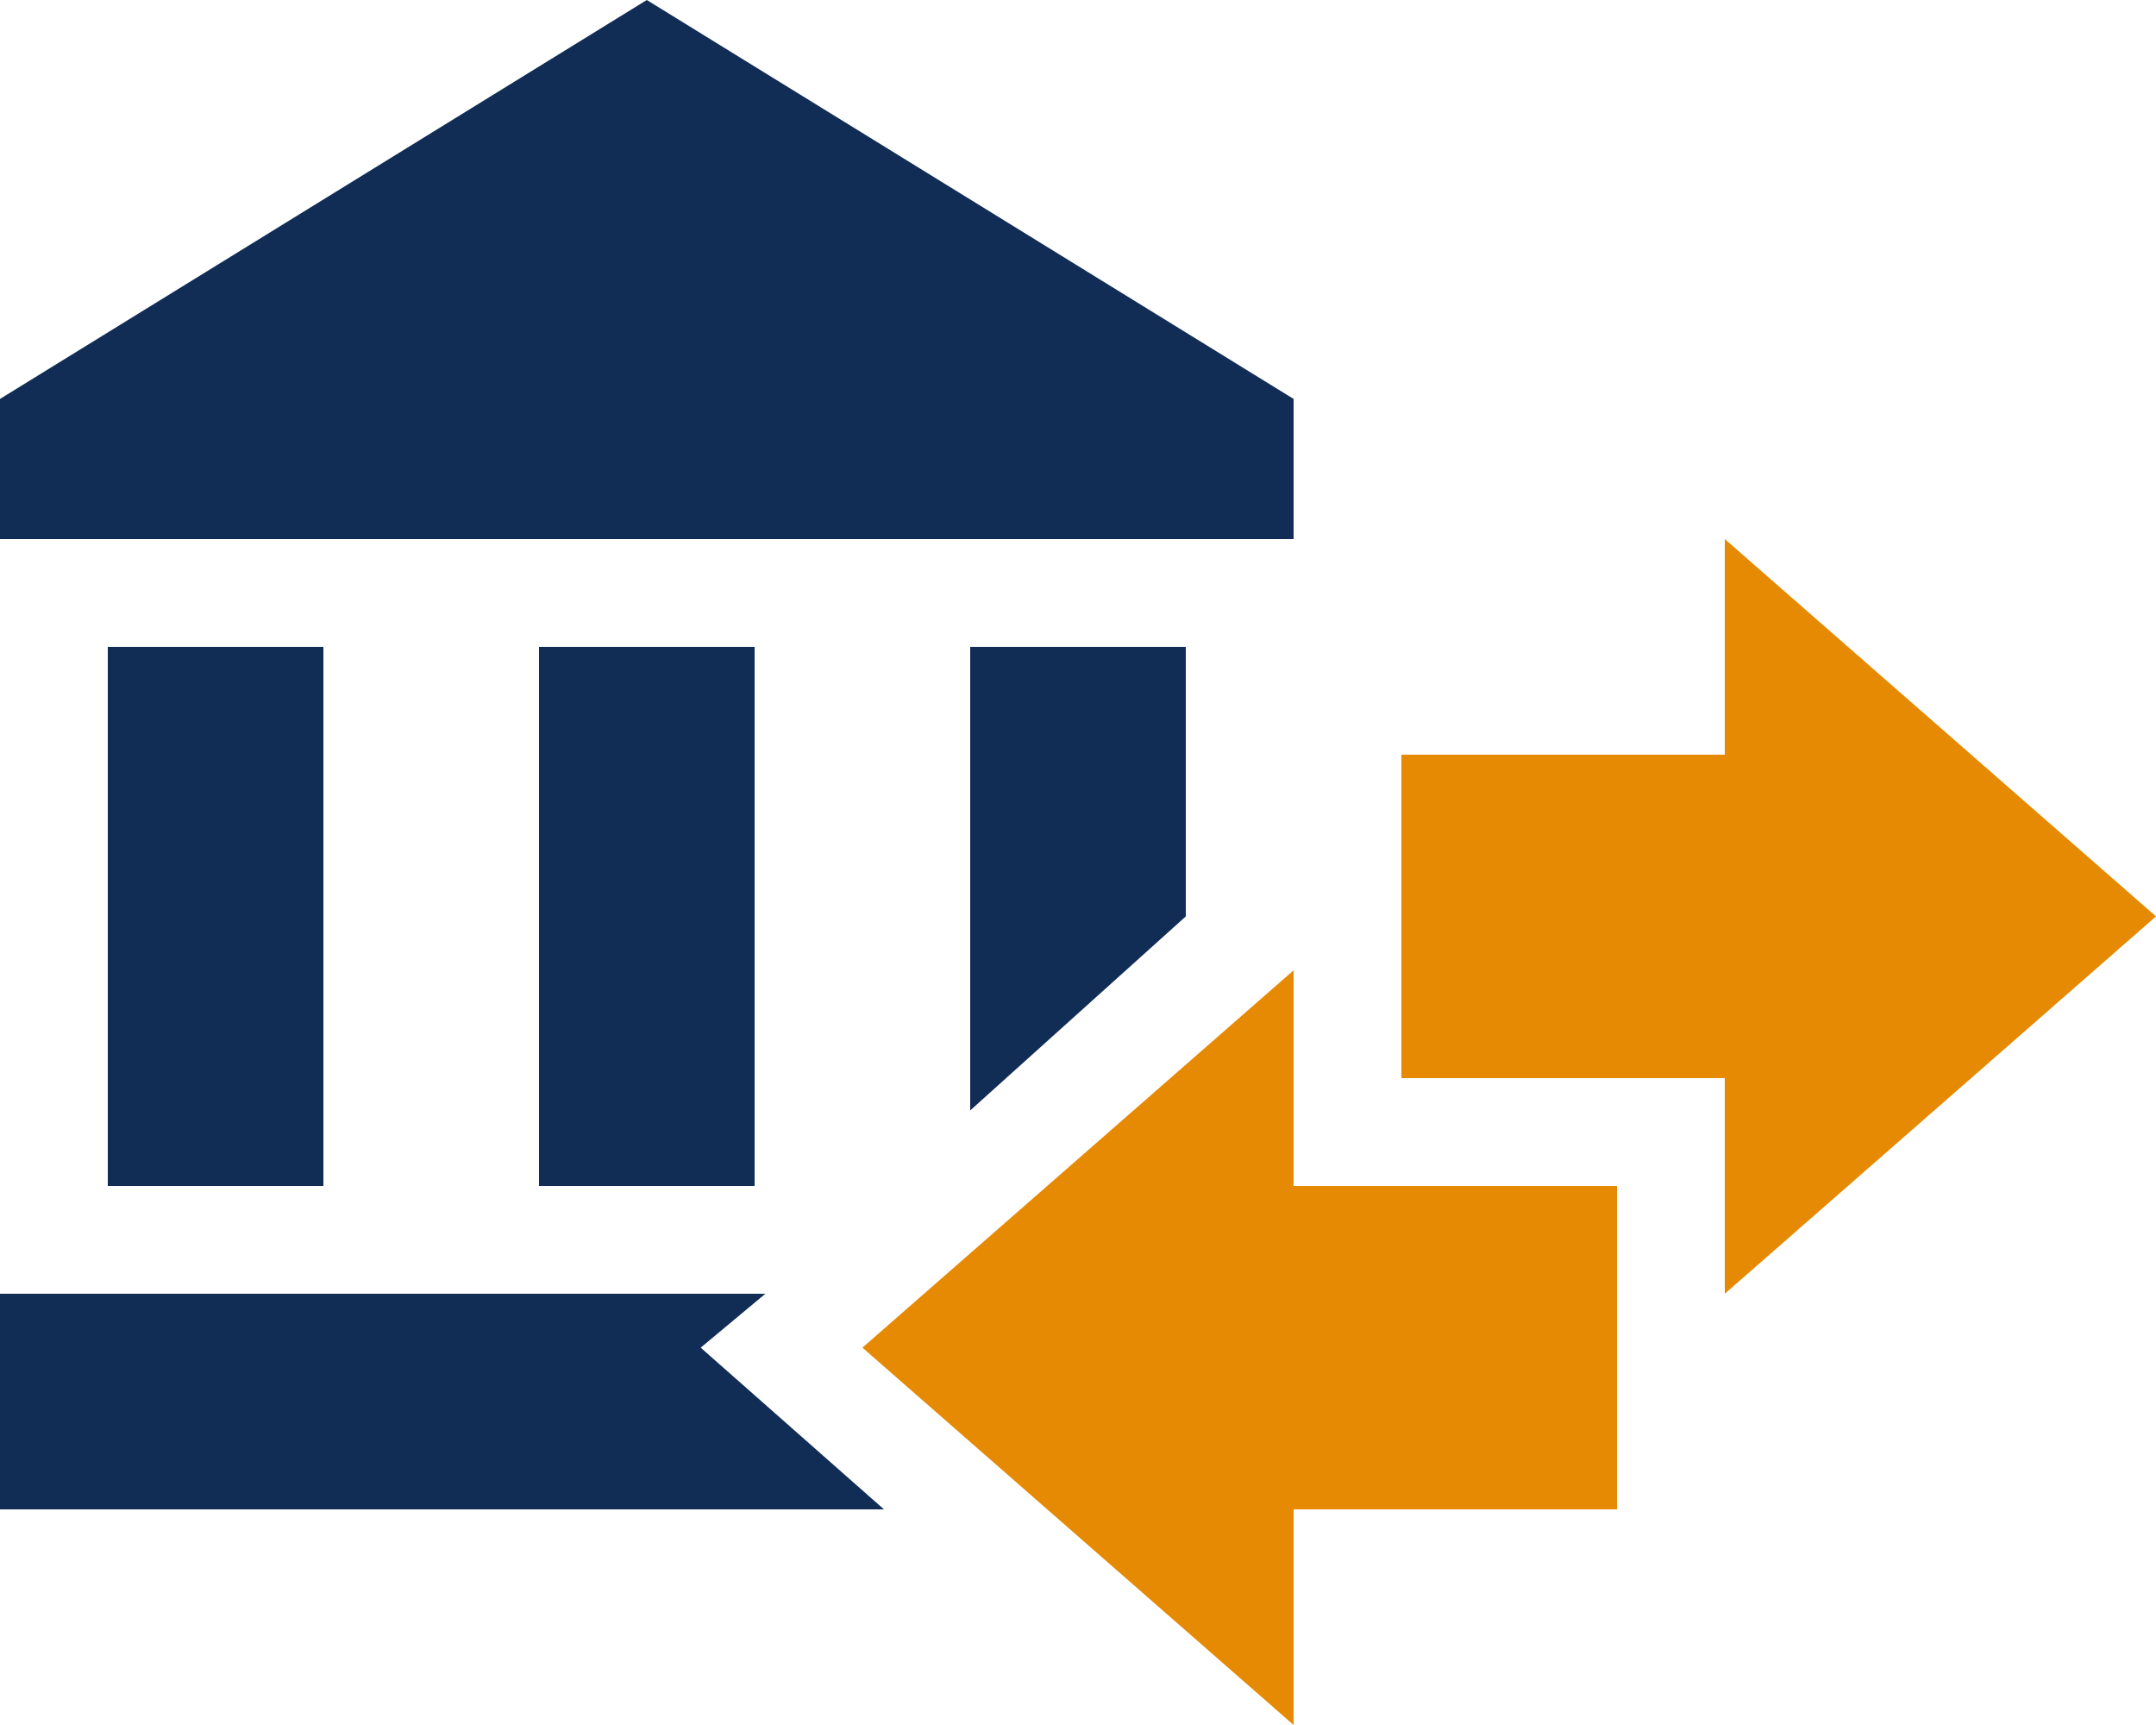
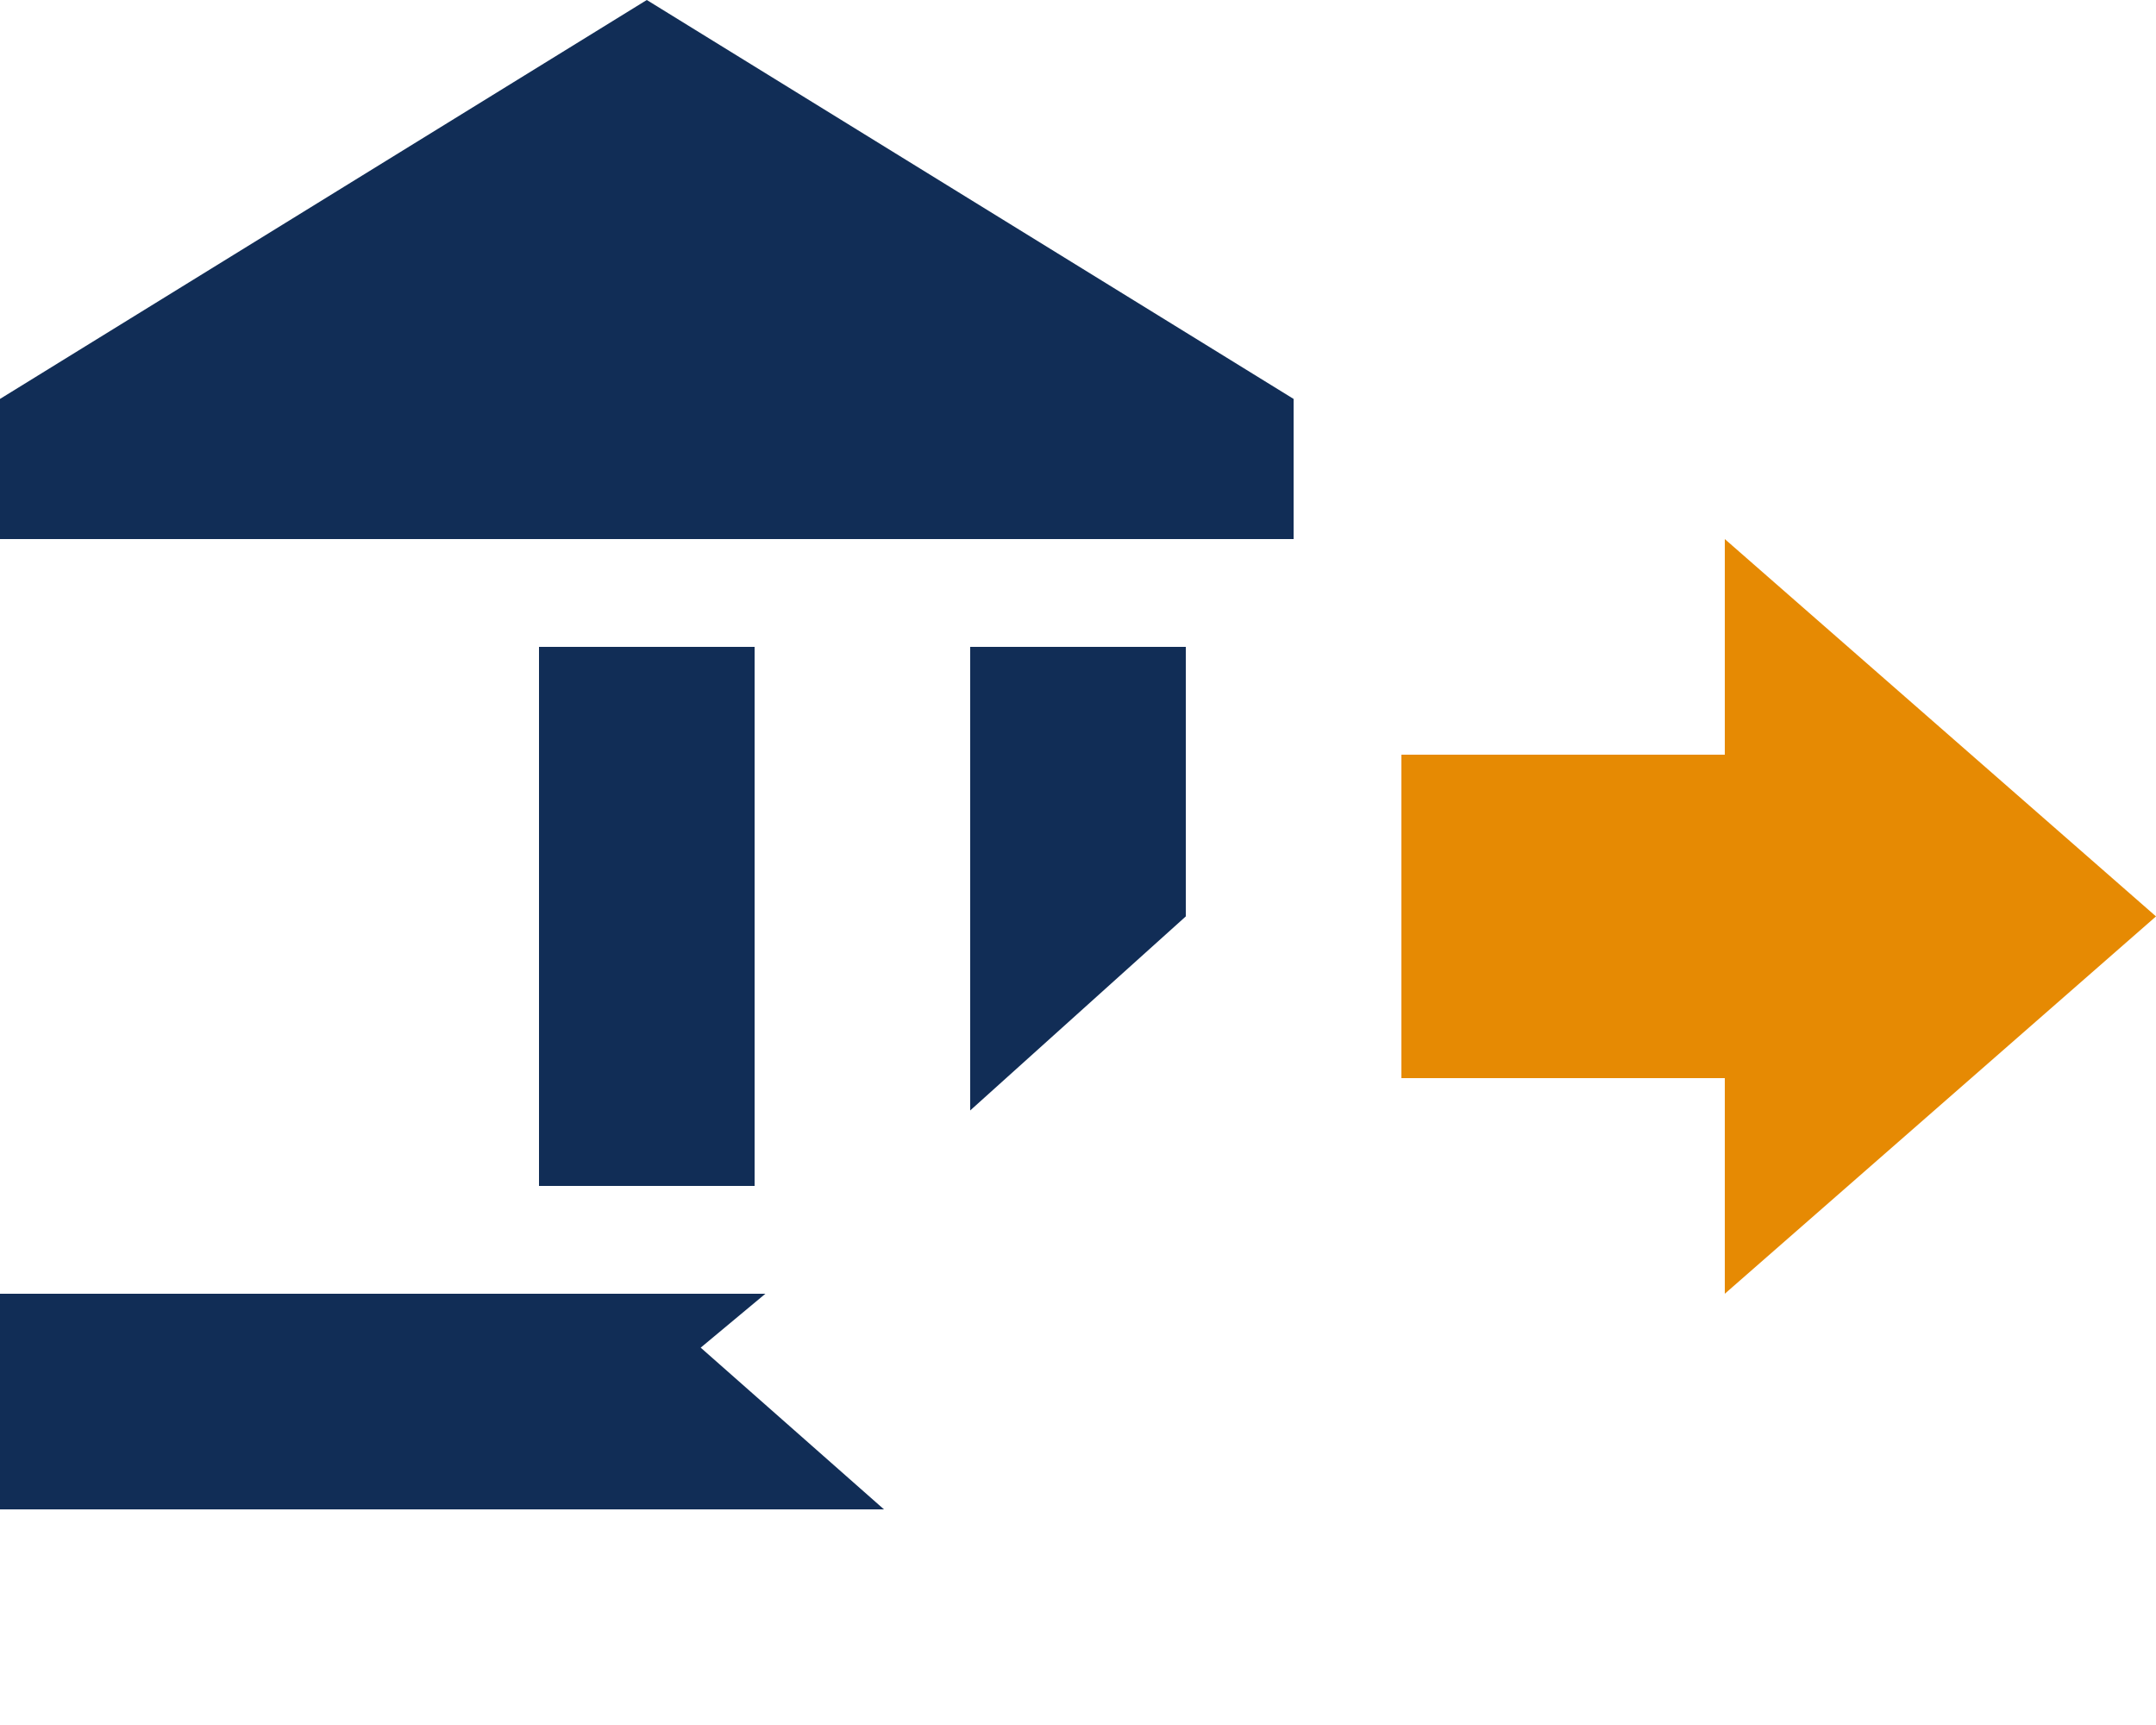
<svg xmlns="http://www.w3.org/2000/svg" version="1.1" id="mdi-bank-transfer" x="0px" y="0px" width="234px" height="187.2px" viewBox="0 0 234 187.2" enable-background="new 0 0 234 187.2" xml:space="preserve">
  <polyline fill="#E68A03" points="152.1,117 152.1,81.9 187.2,81.9 187.2,58.5 234,99.45 187.2,140.4 187.2,117 152.1,117 " />
  <polyline fill="#112D56" points="140.4,43.292 140.4,58.5 0,58.5 0,43.292 70.2,0 140.4,43.292 " />
  <polyline fill="#112D56" points="58.5,70.2 81.9,70.2 81.9,128.7 58.5,128.7 58.5,70.2 " />
-   <polyline fill="#112D56" points="11.7,70.2 35.101,70.2 35.101,128.7 11.7,128.7 11.7,70.2 " />
  <polyline fill="#112D56" points="128.7,70.2 128.7,99.45 105.3,120.508 105.3,70.2 128.7,70.2 " />
  <polyline fill="#112D56" points="83.07,140.4 76.049,146.25 95.942,163.799 0,163.799 0,140.4 83.07,140.4 " />
-   <polygon fill="#E68A03" points="175.5,128.7 175.5,163.799 140.4,163.799 140.4,187.2 93.601,146.25 140.4,105.299 140.4,128.7 " />
</svg>